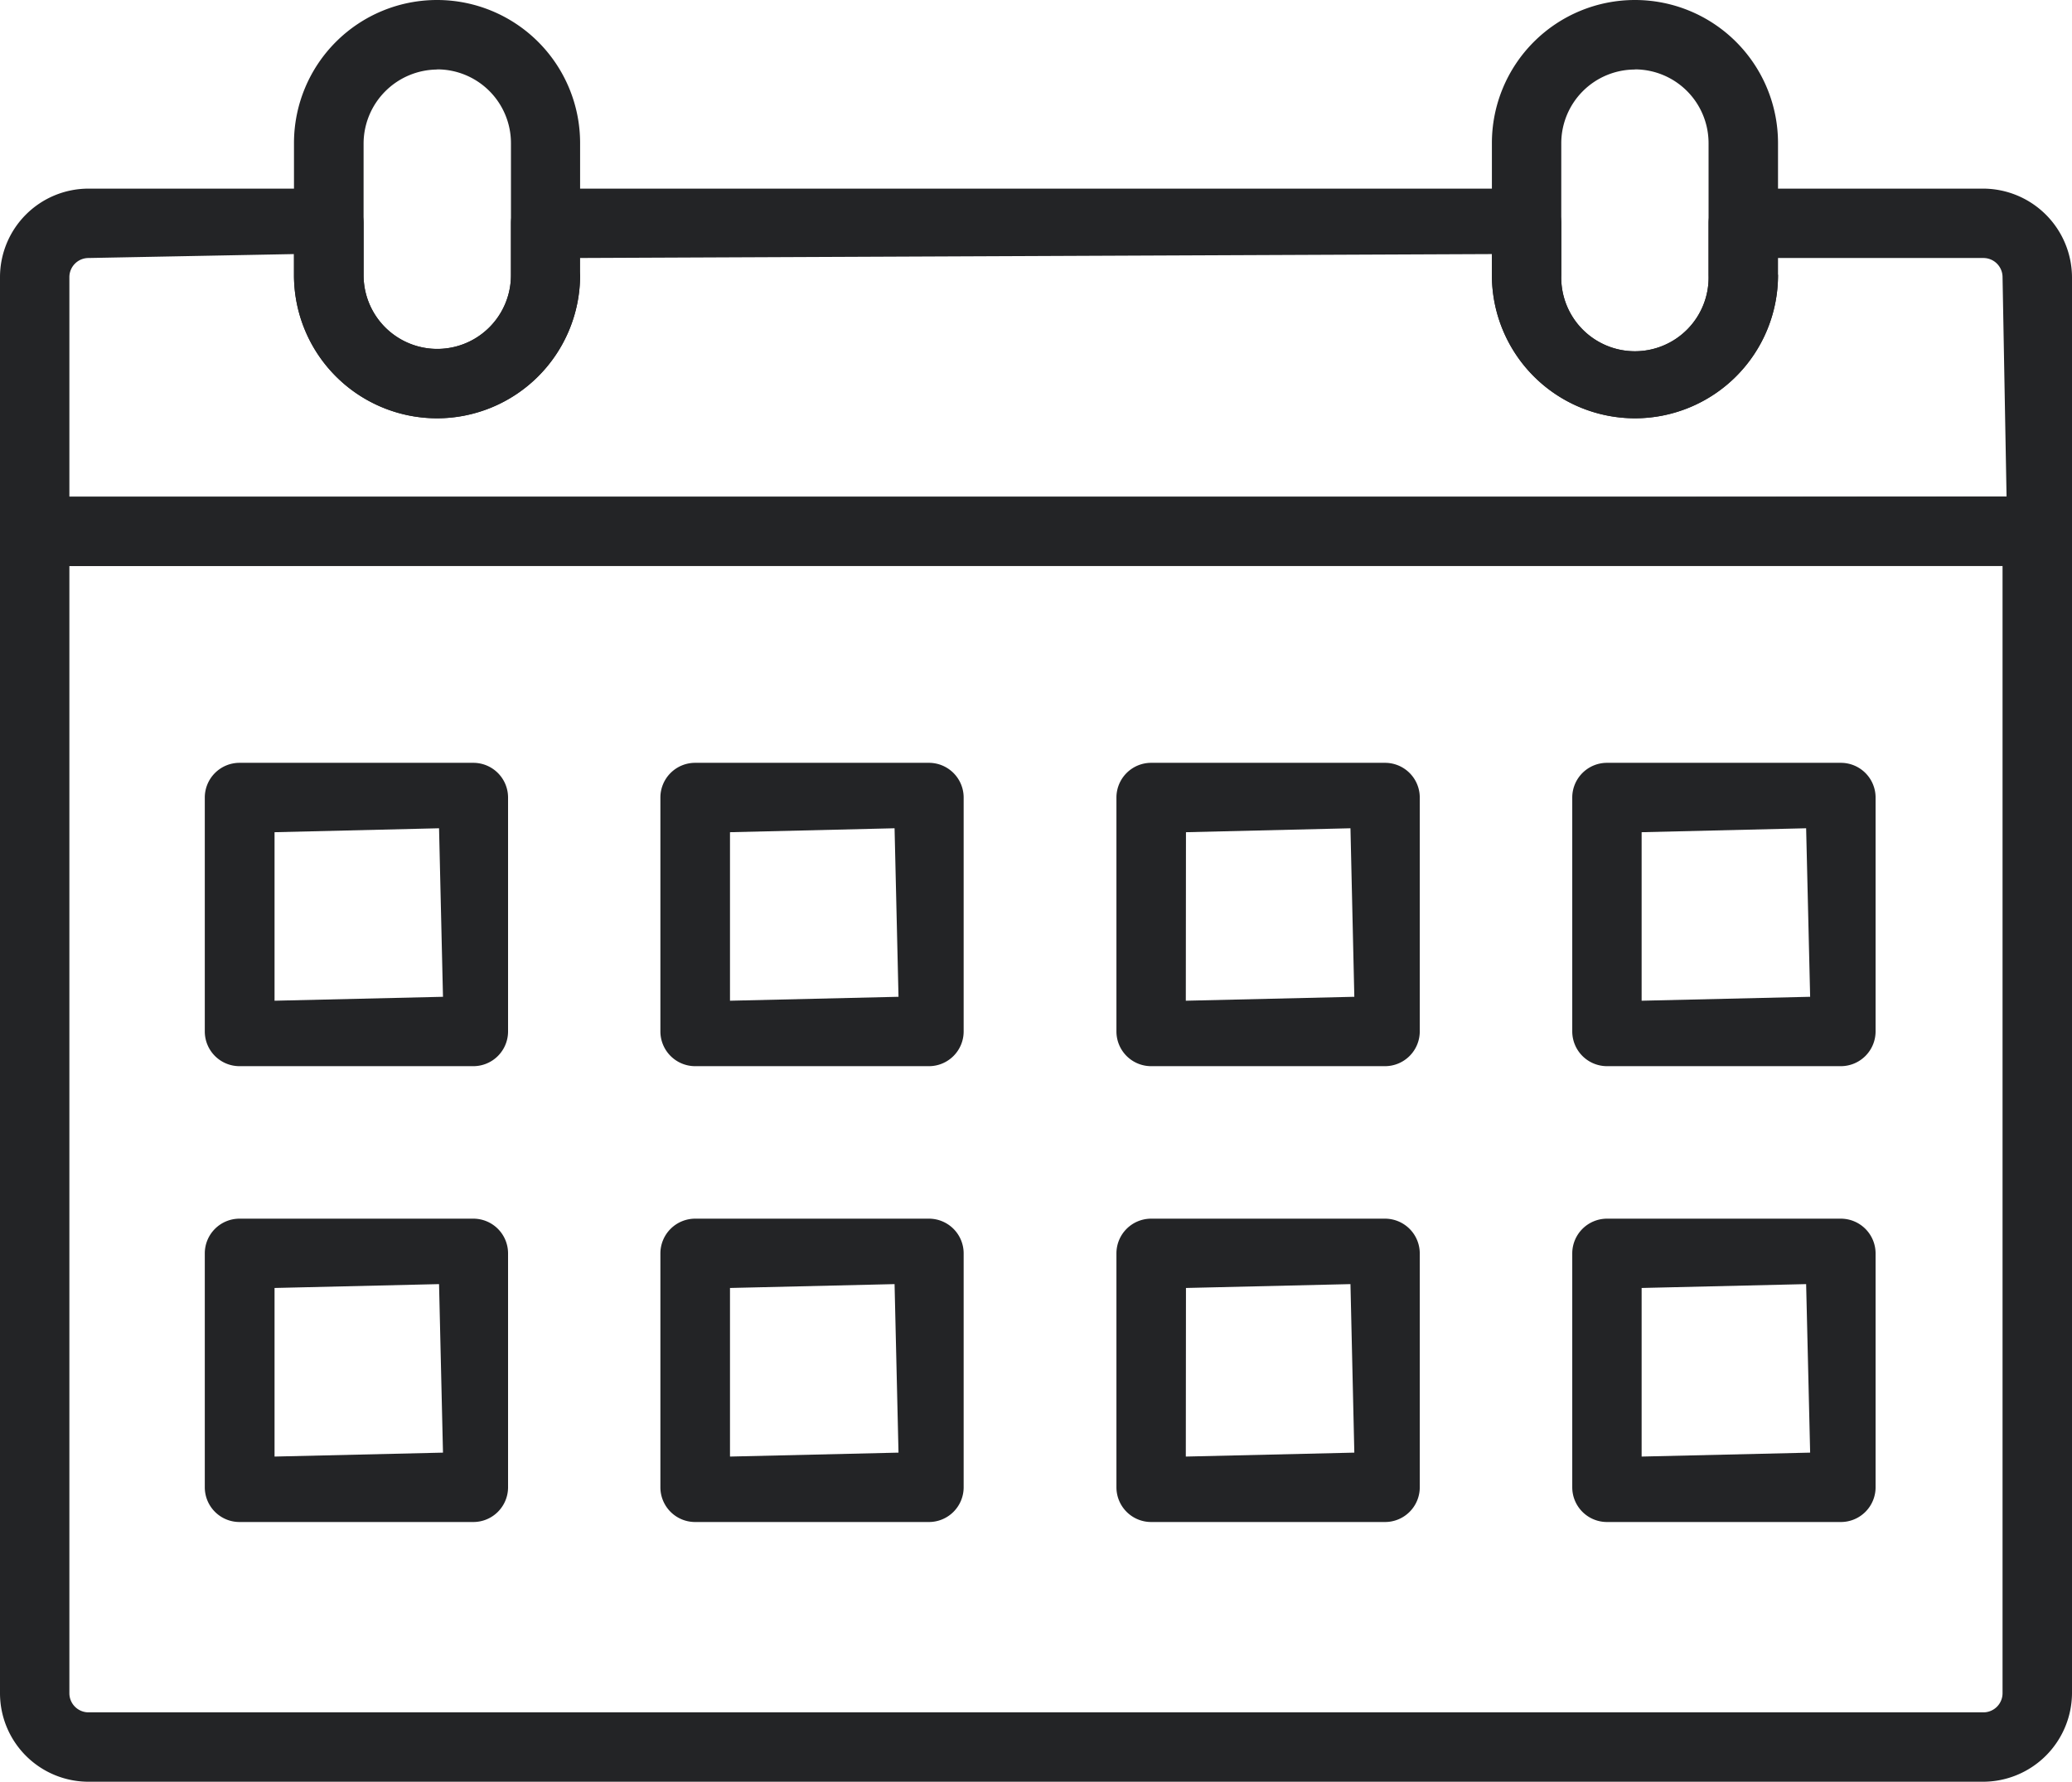
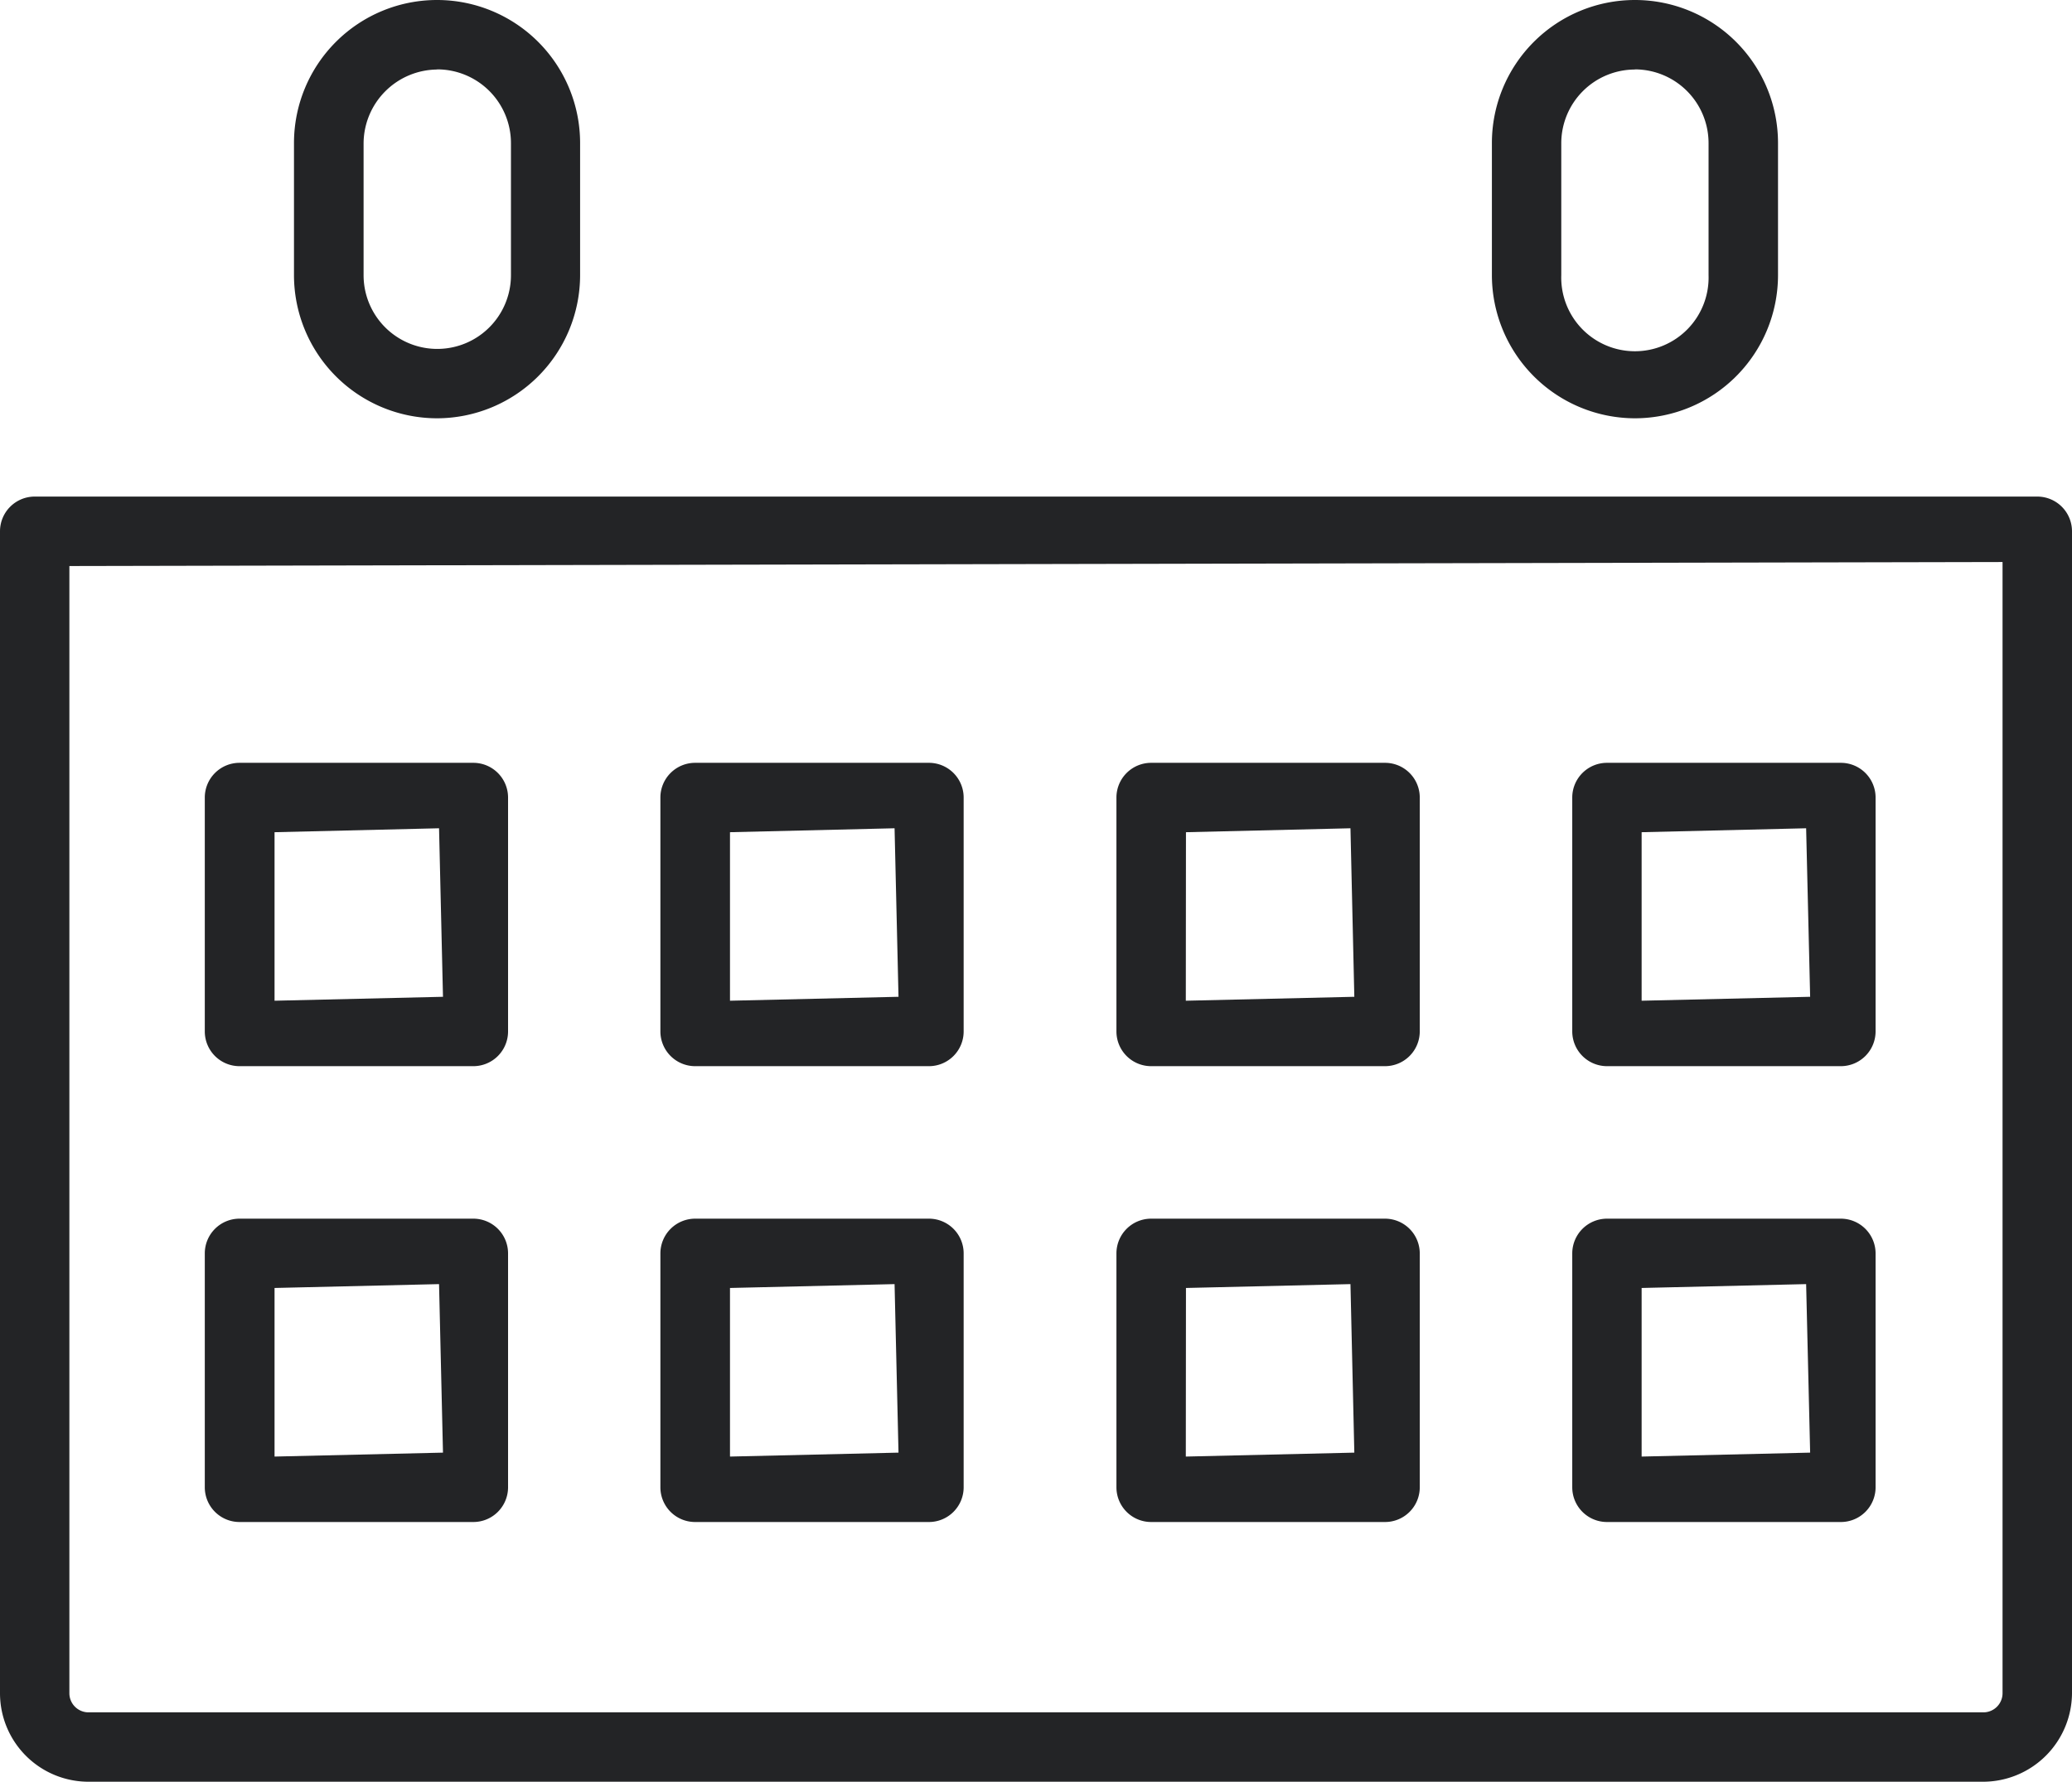
<svg xmlns="http://www.w3.org/2000/svg" viewBox="0 0 279.24 240.11">
  <defs>
    <style>.cls-1{fill:#232426;}</style>
  </defs>
  <g id="Layer_2" data-name="Layer 2">
    <g id="_ÎÓÈ_1" data-name="—ÎÓÈ_1">
      <path class="cls-1" d="M11.93,240.11A11.93,11.93,0,0,1,0,228.18V71.6a4.68,4.68,0,0,1,4.67-4.68H274.56a4.68,4.68,0,0,1,4.68,4.68V228.18a12,12,0,0,1-11.94,11.93ZM9.35,228.18a2.58,2.58,0,0,0,2.58,2.58H267.3a2.58,2.58,0,0,0,2.58-2.58V75.74L9.35,76.28Z" />
-       <path class="cls-1" d="M4.67,76.28A4.68,4.68,0,0,1,0,71.6V37.35A11.93,11.93,0,0,1,11.93,25.42H44.29A4.68,4.68,0,0,1,49,30.09v7a9.93,9.93,0,1,0,19.86,0v-7a4.68,4.68,0,0,1,4.68-4.67H205.74a4.68,4.68,0,0,1,4.67,4.67v7a9.93,9.93,0,1,0,19.85,0v-7A4.68,4.68,0,0,1,235,25.42H267.3a12,12,0,0,1,11.94,11.93V71.6a4.69,4.69,0,0,1-4.68,4.68Zm7.26-41.51a2.58,2.58,0,0,0-2.58,2.58V67.46l261.07-.54-.54-29.57a2.58,2.58,0,0,0-2.58-2.58H239.09l.53,2.32a19.28,19.28,0,0,1-38.56,0V34.24l-123.42.53.54,2.32a19.28,19.28,0,0,1-38.56,0V34.24Z" />
      <path class="cls-1" d="M58.9,56.37A19.3,19.3,0,0,1,39.62,37.09V19.28a19.28,19.28,0,0,1,38.56,0V37.09A19.31,19.31,0,0,1,58.9,56.37Zm0-47A10,10,0,0,0,49,19.28V37.09a9.93,9.93,0,1,0,19.86,0V19.28A9.94,9.94,0,0,0,58.9,9.35Z" />
      <path class="cls-1" d="M220.34,56.37a19.31,19.31,0,0,1-19.28-19.28V19.28a19.28,19.28,0,0,1,38.56,0V37.09A19.3,19.3,0,0,1,220.34,56.37Zm0-47a9.94,9.94,0,0,0-9.93,9.93V37.09a9.93,9.93,0,1,0,19.85,0V19.28A9.94,9.94,0,0,0,220.34,9.35Z" />
      <path class="cls-1" d="M32.27,143.68A4.68,4.68,0,0,1,27.6,139V107.48a4.68,4.68,0,0,1,4.67-4.68H63.8a4.68,4.68,0,0,1,4.67,4.68V139a4.68,4.68,0,0,1-4.67,4.68ZM37,134.86l22.7-.53-.53-22.71L37,112.15Z" />
      <path class="cls-1" d="M93.71,143.68A4.69,4.69,0,0,1,89,139V107.48a4.68,4.68,0,0,1,4.68-4.68h31.52a4.68,4.68,0,0,1,4.67,4.68V139a4.68,4.68,0,0,1-4.67,4.68Zm4.67-8.82,22.71-.53-.53-22.71-22.18.53Z" />
      <path class="cls-1" d="M155.13,143.68a4.68,4.68,0,0,1-4.67-4.68V107.48a4.68,4.68,0,0,1,4.67-4.68h31.53a4.68,4.68,0,0,1,4.68,4.68V139a4.69,4.69,0,0,1-4.68,4.68Zm4.68-8.82,22.71-.53L182,111.62l-22.17.53Z" />
      <path class="cls-1" d="M216.57,143.68a4.69,4.69,0,0,1-4.68-4.68V107.48a4.68,4.68,0,0,1,4.68-4.68h31.52a4.68,4.68,0,0,1,4.68,4.68V139a4.69,4.69,0,0,1-4.68,4.68Zm4.67-8.82,22.71-.53-.54-22.71-22.17.53Z" />
      <path class="cls-1" d="M32.27,205.11a4.68,4.68,0,0,1-4.67-4.68V168.91a4.68,4.68,0,0,1,4.67-4.68H63.8a4.68,4.68,0,0,1,4.67,4.68v31.52a4.68,4.68,0,0,1-4.67,4.68ZM37,196.29l22.7-.53-.53-22.71L37,173.57Z" />
      <path class="cls-1" d="M93.71,205.11A4.68,4.68,0,0,1,89,200.43V168.91a4.69,4.69,0,0,1,4.68-4.68h31.52a4.68,4.68,0,0,1,4.67,4.68v31.52a4.68,4.68,0,0,1-4.67,4.68Zm4.67-8.82,22.71-.53-.53-22.71-22.18.52Z" />
      <path class="cls-1" d="M155.13,205.11a4.68,4.68,0,0,1-4.67-4.68V168.91a4.68,4.68,0,0,1,4.67-4.68h31.53a4.69,4.69,0,0,1,4.68,4.68v31.52a4.68,4.68,0,0,1-4.68,4.68Zm4.68-8.82,22.71-.53L182,173.05l-22.17.52Z" />
      <path class="cls-1" d="M216.57,205.11a4.68,4.68,0,0,1-4.68-4.68V168.91a4.69,4.69,0,0,1,4.68-4.68h31.52a4.69,4.69,0,0,1,4.68,4.68v31.52a4.68,4.68,0,0,1-4.68,4.68Zm4.67-8.82,22.71-.53-.54-22.71-22.17.52Z" />
    </g>
  </g>
</svg>